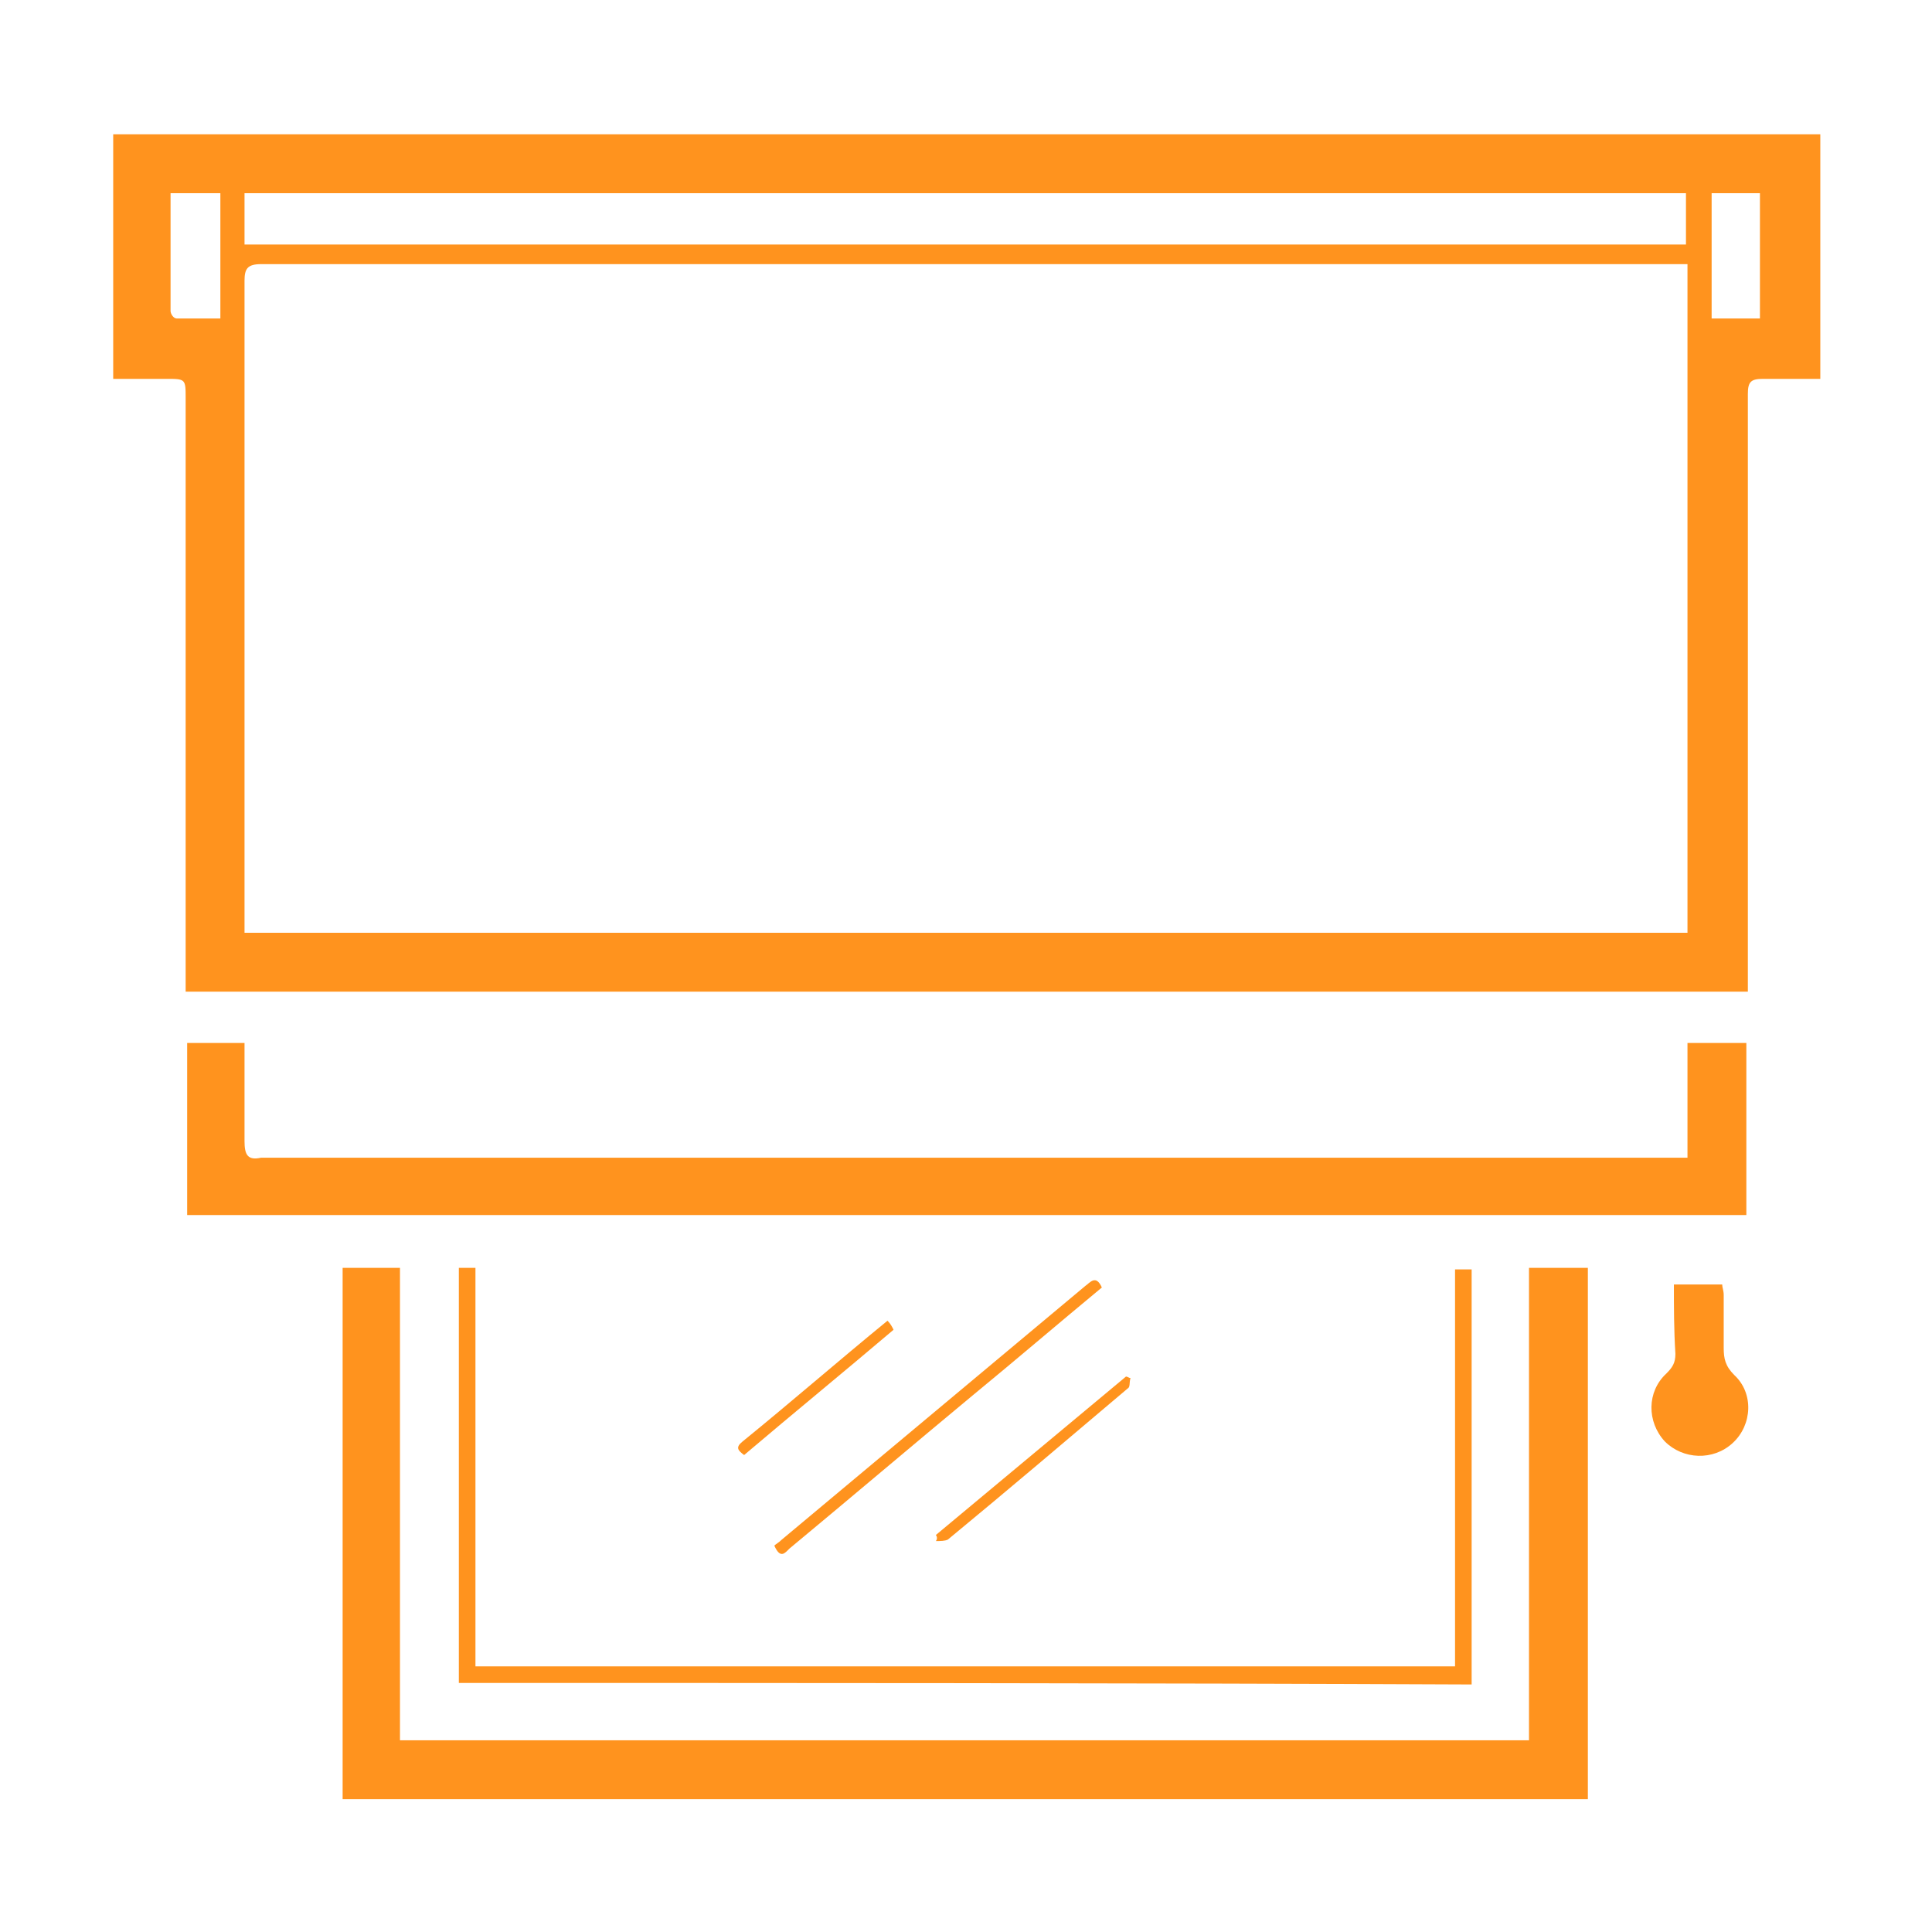
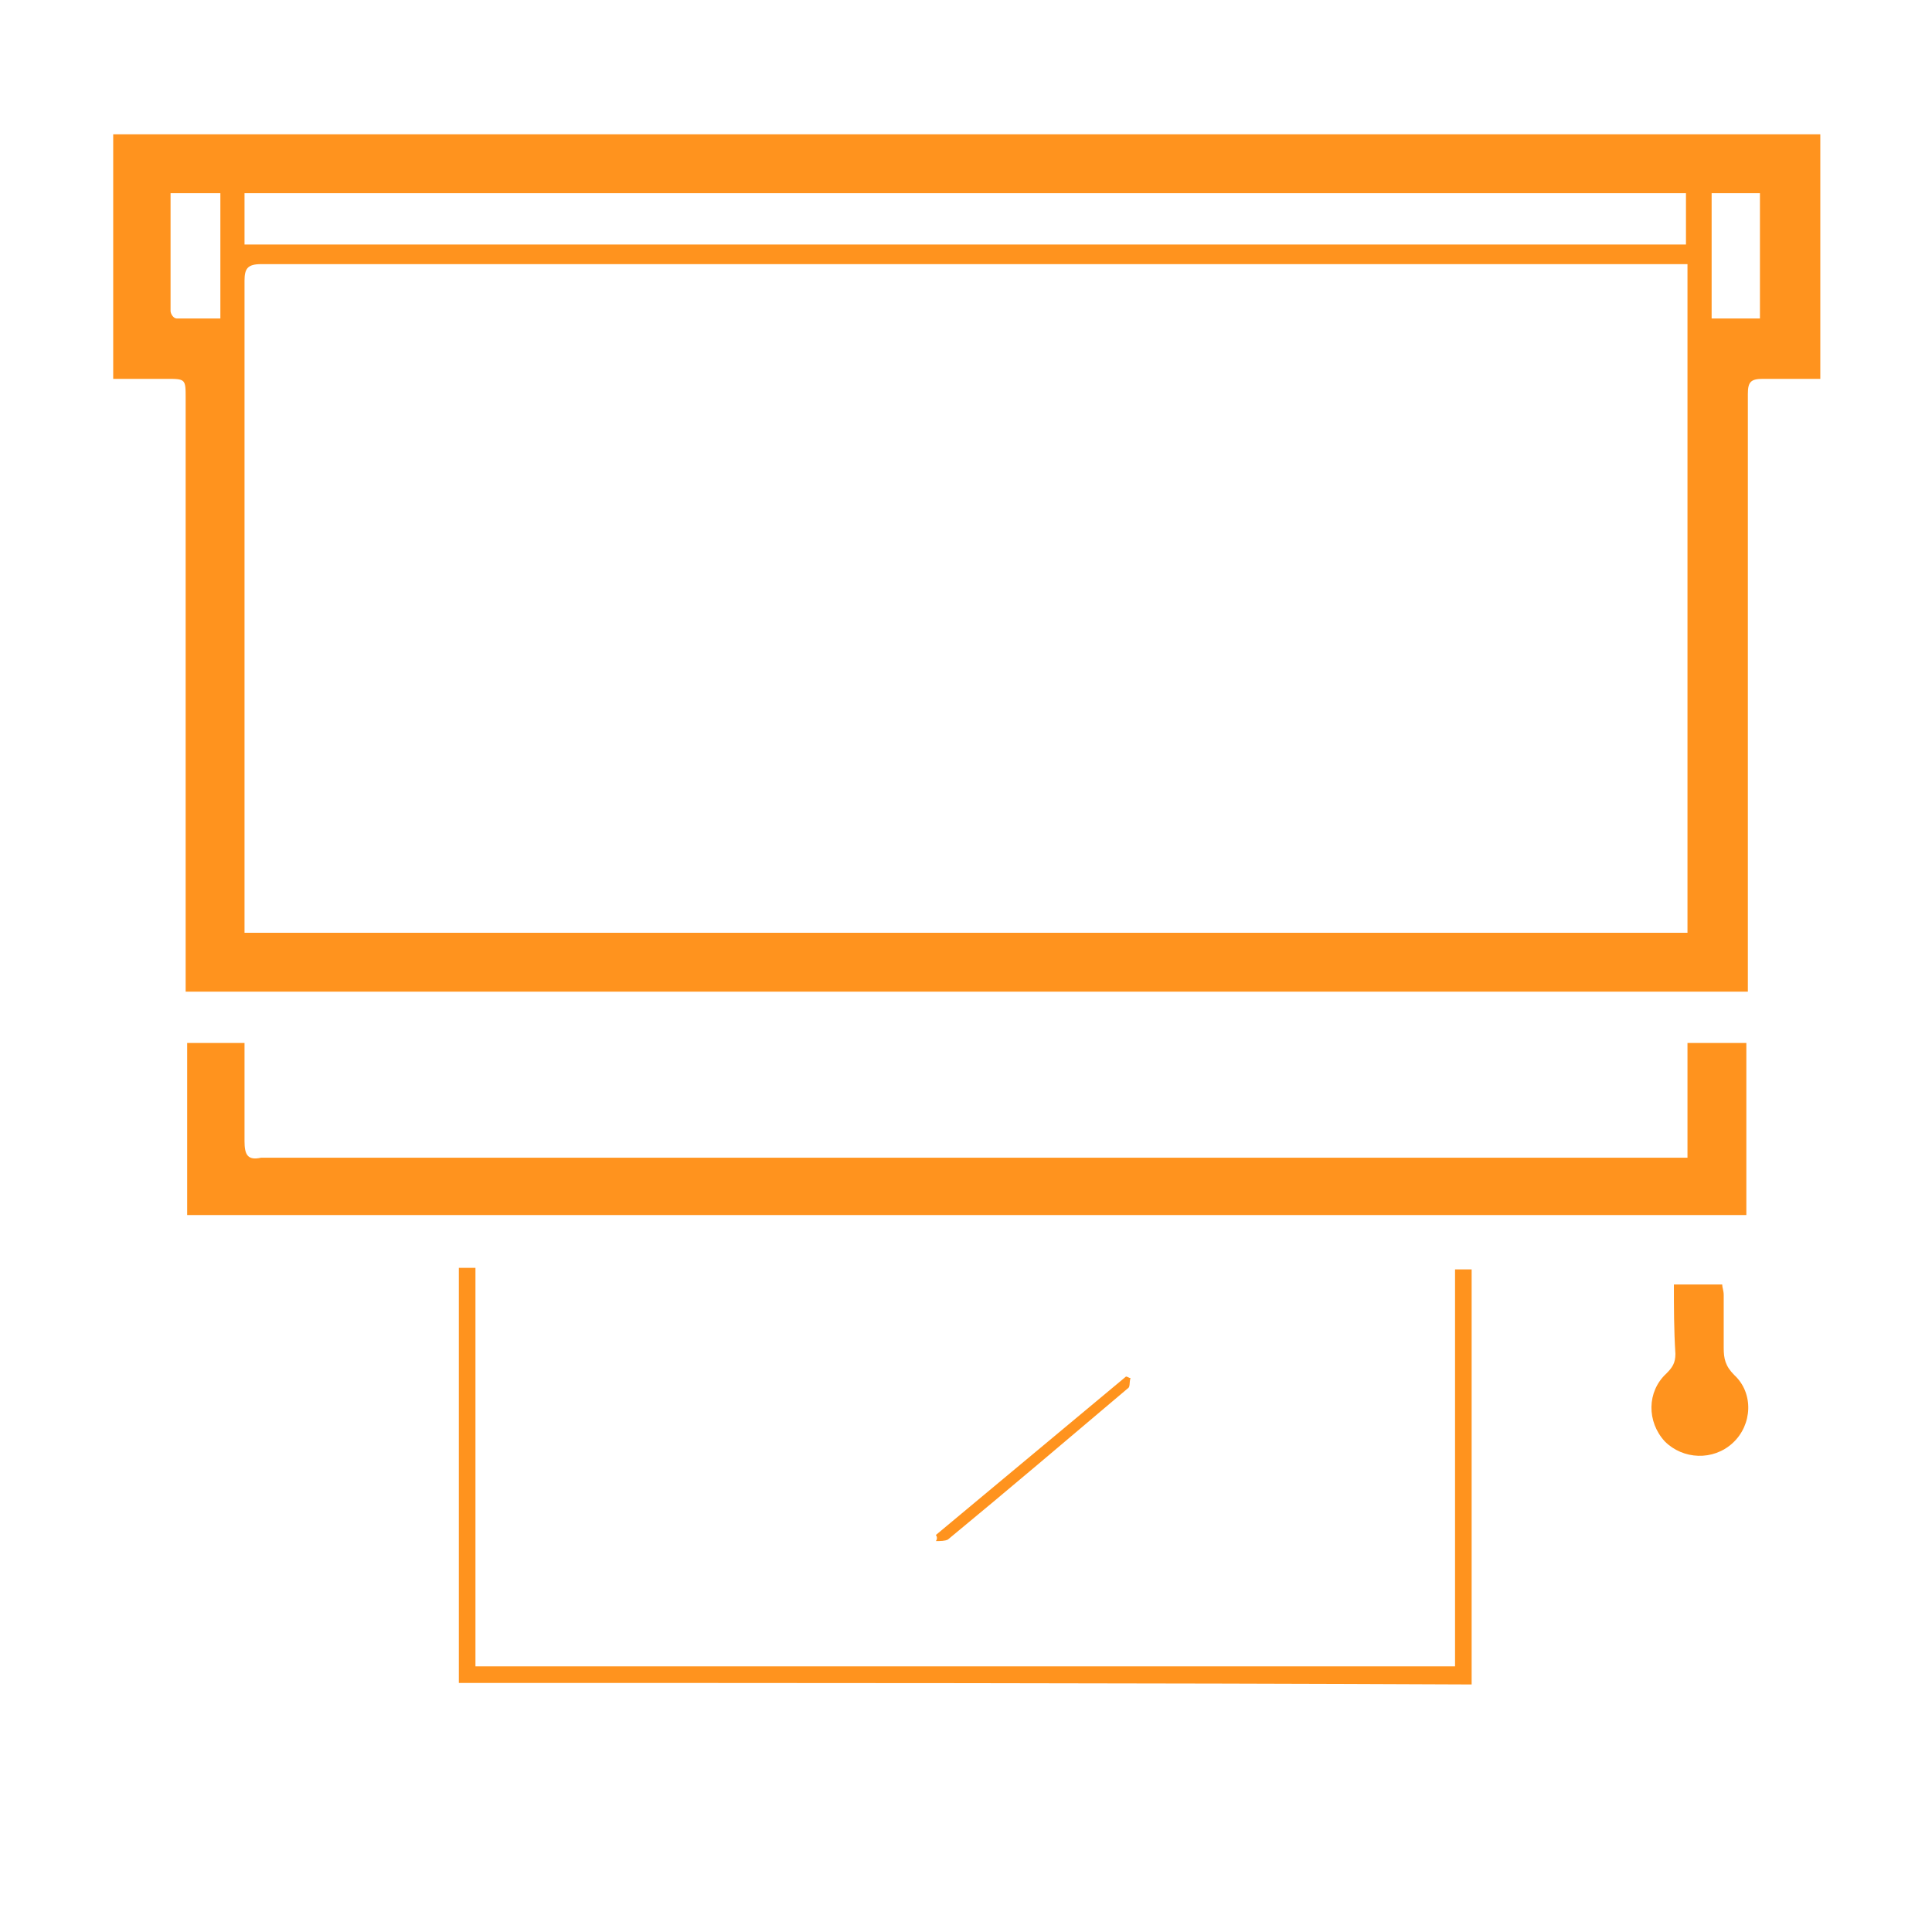
<svg xmlns="http://www.w3.org/2000/svg" version="1.1" id="Camada_1" x="0px" y="0px" viewBox="0 0 128 128" style="enable-background:new 0 0 128 128;" xml:space="preserve">
  <style type="text/css">
	.st0{fill:#FF931E;}
</style>
  <g>
    <g>
      <path class="st0" d="M12.3,65.7c0-0.5,0-0.8,0-1.2c0-12.7,0-25.4,0-38.1c0-1.3,0-1.3-1.3-1.3c-1.1,0-2.3,0-3.5,0    c0-5.5,0-10.8,0-16.2c37.7,0,75.4,0,113.1,0c0,5.4,0,10.7,0,16.2c-1.3,0-2.6,0-3.8,0c-0.8,0-1,0.2-1,1c0,12.7,0,25.4,0,38.2    c0,0.5,0,0.9,0,1.4C81.2,65.7,46.8,65.7,12.3,65.7z M111.8,17.5c-0.4,0-0.7,0-1,0c-31.2,0-62.3,0-93.5,0c-0.9,0-1.1,0.3-1.1,1.1    c0,14,0,28.1,0,42.1c0,0.4,0,0.7,0,1.1c31.9,0,63.7,0,95.6,0C111.8,47,111.8,32.3,111.8,17.5z M16.2,16.2c31.9,0,63.7,0,95.5,0    c0-1.2,0-2.3,0-3.4c-31.9,0-63.6,0-95.5,0C16.2,13.9,16.2,15.1,16.2,16.2z M14.6,21.1c0-2.9,0-5.6,0-8.3c-1.1,0-2.2,0-3.3,0    c0,2.6,0,5.2,0,7.8c0,0.2,0.2,0.5,0.4,0.5C12.7,21.1,13.6,21.1,14.6,21.1z M116.6,21.1c0-2.8,0-5.5,0-8.3c-1.1,0-2.2,0-3.2,0    c0,2.8,0,5.5,0,8.3C114.5,21.1,115.5,21.1,116.6,21.1z" />
-       <path class="st0" d="M22.7,119.2c0-11.8,0-23.4,0-35.2c1.3,0,2.5,0,3.8,0c0,10.4,0,20.8,0,31.3c25,0,49.8,0,74.8,0    c0-10.4,0-20.8,0-31.3c1.3,0,2.6,0,3.9,0c0,11.7,0,23.4,0,35.2C77.8,119.2,50.3,119.2,22.7,119.2z" />
      <path class="st0" d="M111.8,76.7c0-2.6,0-5.1,0-7.6c1.4,0,2.6,0,3.9,0c0,3.8,0,7.6,0,11.4c-34.4,0-68.8,0-103.3,0    c0-3.8,0-7.6,0-11.4c1.2,0,2.5,0,3.8,0c0,0.3,0,0.7,0,1c0,1.8,0,3.7,0,5.5c0,0.9,0.2,1.3,1.1,1.1c0.3,0,0.6,0,0.9,0    c30.8,0,61.6,0,92.3,0C110.9,76.7,111.3,76.7,111.8,76.7z" />
      <path class="st0" d="M30.4,111.5c0-9.2,0-18.3,0-27.5c0.3,0,0.6,0,1.1,0c0,8.8,0,17.6,0,26.4c21.7,0,43.2,0,64.9,0    c0-8.8,0-17.5,0-26.3c0.4,0,0.7,0,1.1,0c0,9.2,0,18.3,0,27.5C75.2,111.5,52.8,111.5,30.4,111.5z" />
      <path class="st0" d="M110.9,85.1c1.1,0,2.1,0,3.2,0c0,0.2,0.1,0.4,0.1,0.7c0,1.2,0,2.3,0,3.5c0,0.7,0.1,1.2,0.7,1.8    c1.3,1.2,1.2,3.3-0.1,4.5c-1.3,1.2-3.3,1.1-4.5-0.1c-1.2-1.3-1.2-3.3,0.1-4.5c0.4-0.4,0.6-0.7,0.6-1.3    C110.9,88.1,110.9,86.6,110.9,85.1z" />
-       <path class="st0" d="M73,85.3c-2.9,2.4-5.7,4.8-8.5,7.1c-4.1,3.4-8.1,6.8-12.2,10.2c-0.3,0.3-0.6,0.7-1-0.2    c0.1-0.1,0.3-0.2,0.5-0.4c6.7-5.6,13.4-11.2,20.1-16.8C72.2,85,72.6,84.4,73,85.3z" />
      <path class="st0" d="M62,101.7c4.2-3.5,8.4-7,12.6-10.5c0.1,0,0.2,0.1,0.3,0.1c-0.1,0.3,0,0.6-0.2,0.7c-3.9,3.3-7.9,6.7-11.9,10    c-0.2,0.1-0.5,0.1-0.8,0.1C62.1,102,62.1,101.8,62,101.7z" />
-       <path class="st0" d="M58.8,87.5c0.2,0.2,0.3,0.4,0.4,0.6c-3.3,2.8-6.6,5.5-9.9,8.3c-0.4-0.3-0.6-0.5-0.1-0.9    C52.4,92.9,55.5,90.2,58.8,87.5z" />
    </g>
  </g>
</svg>